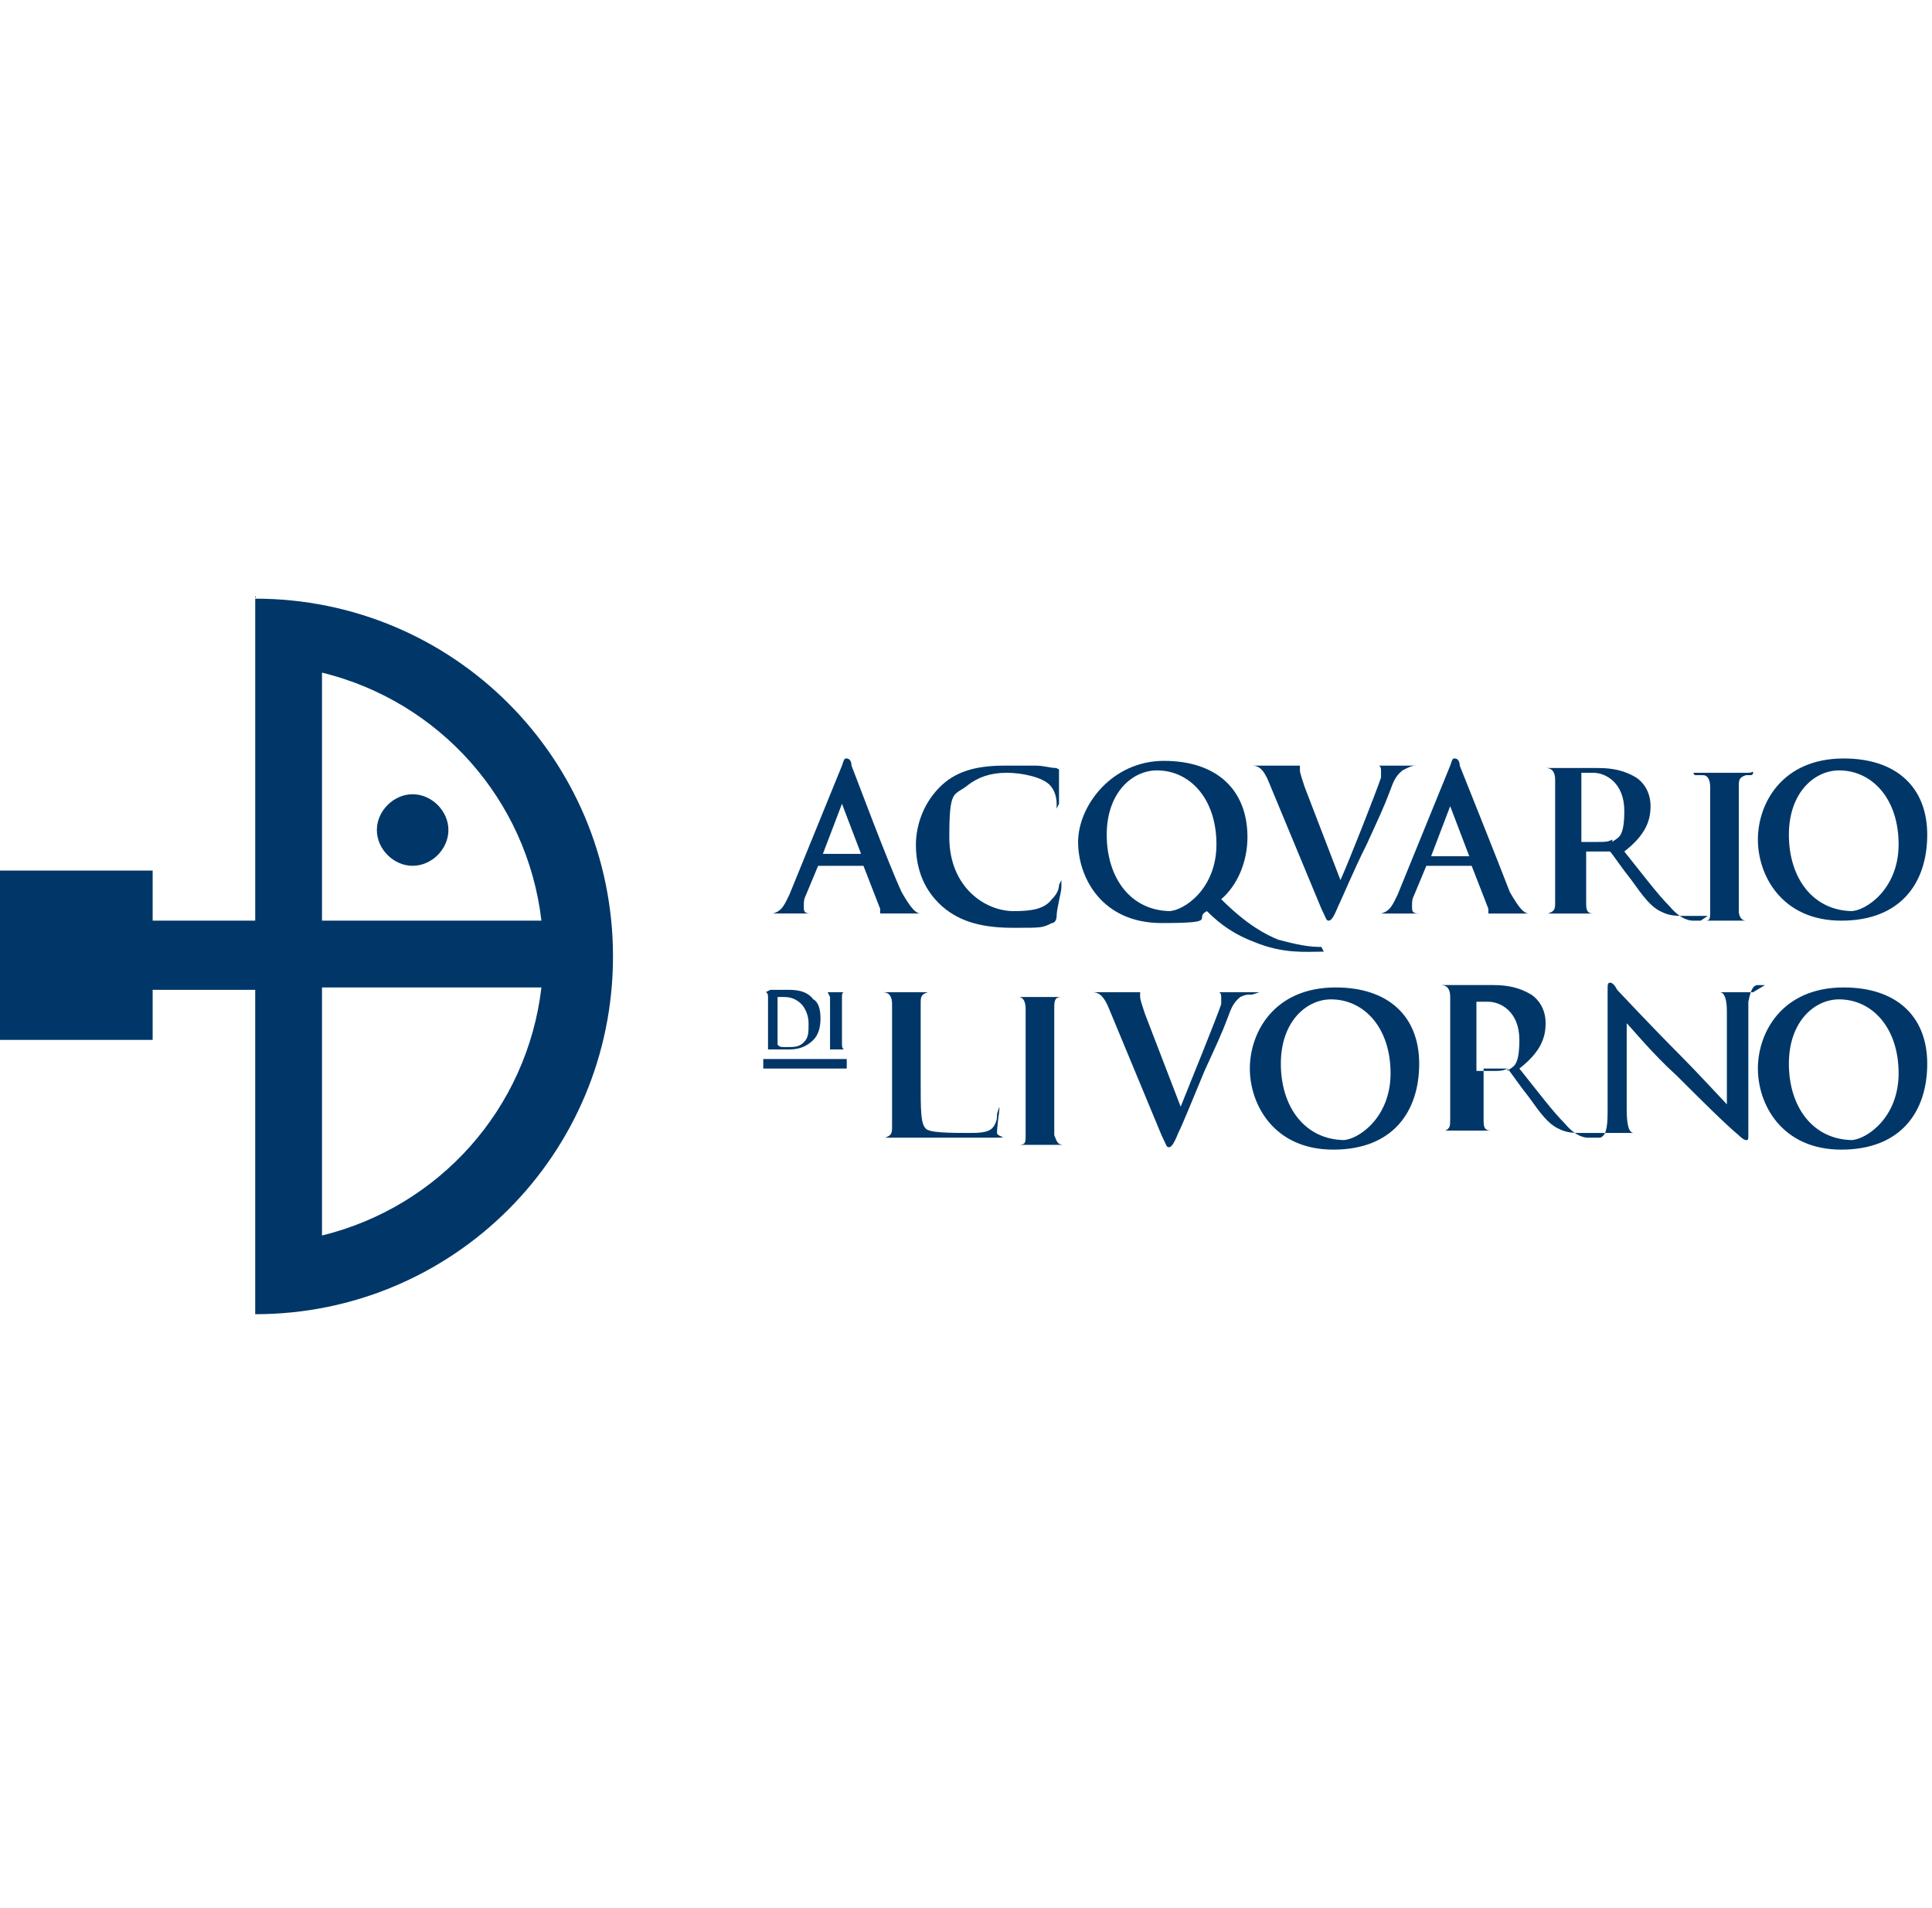
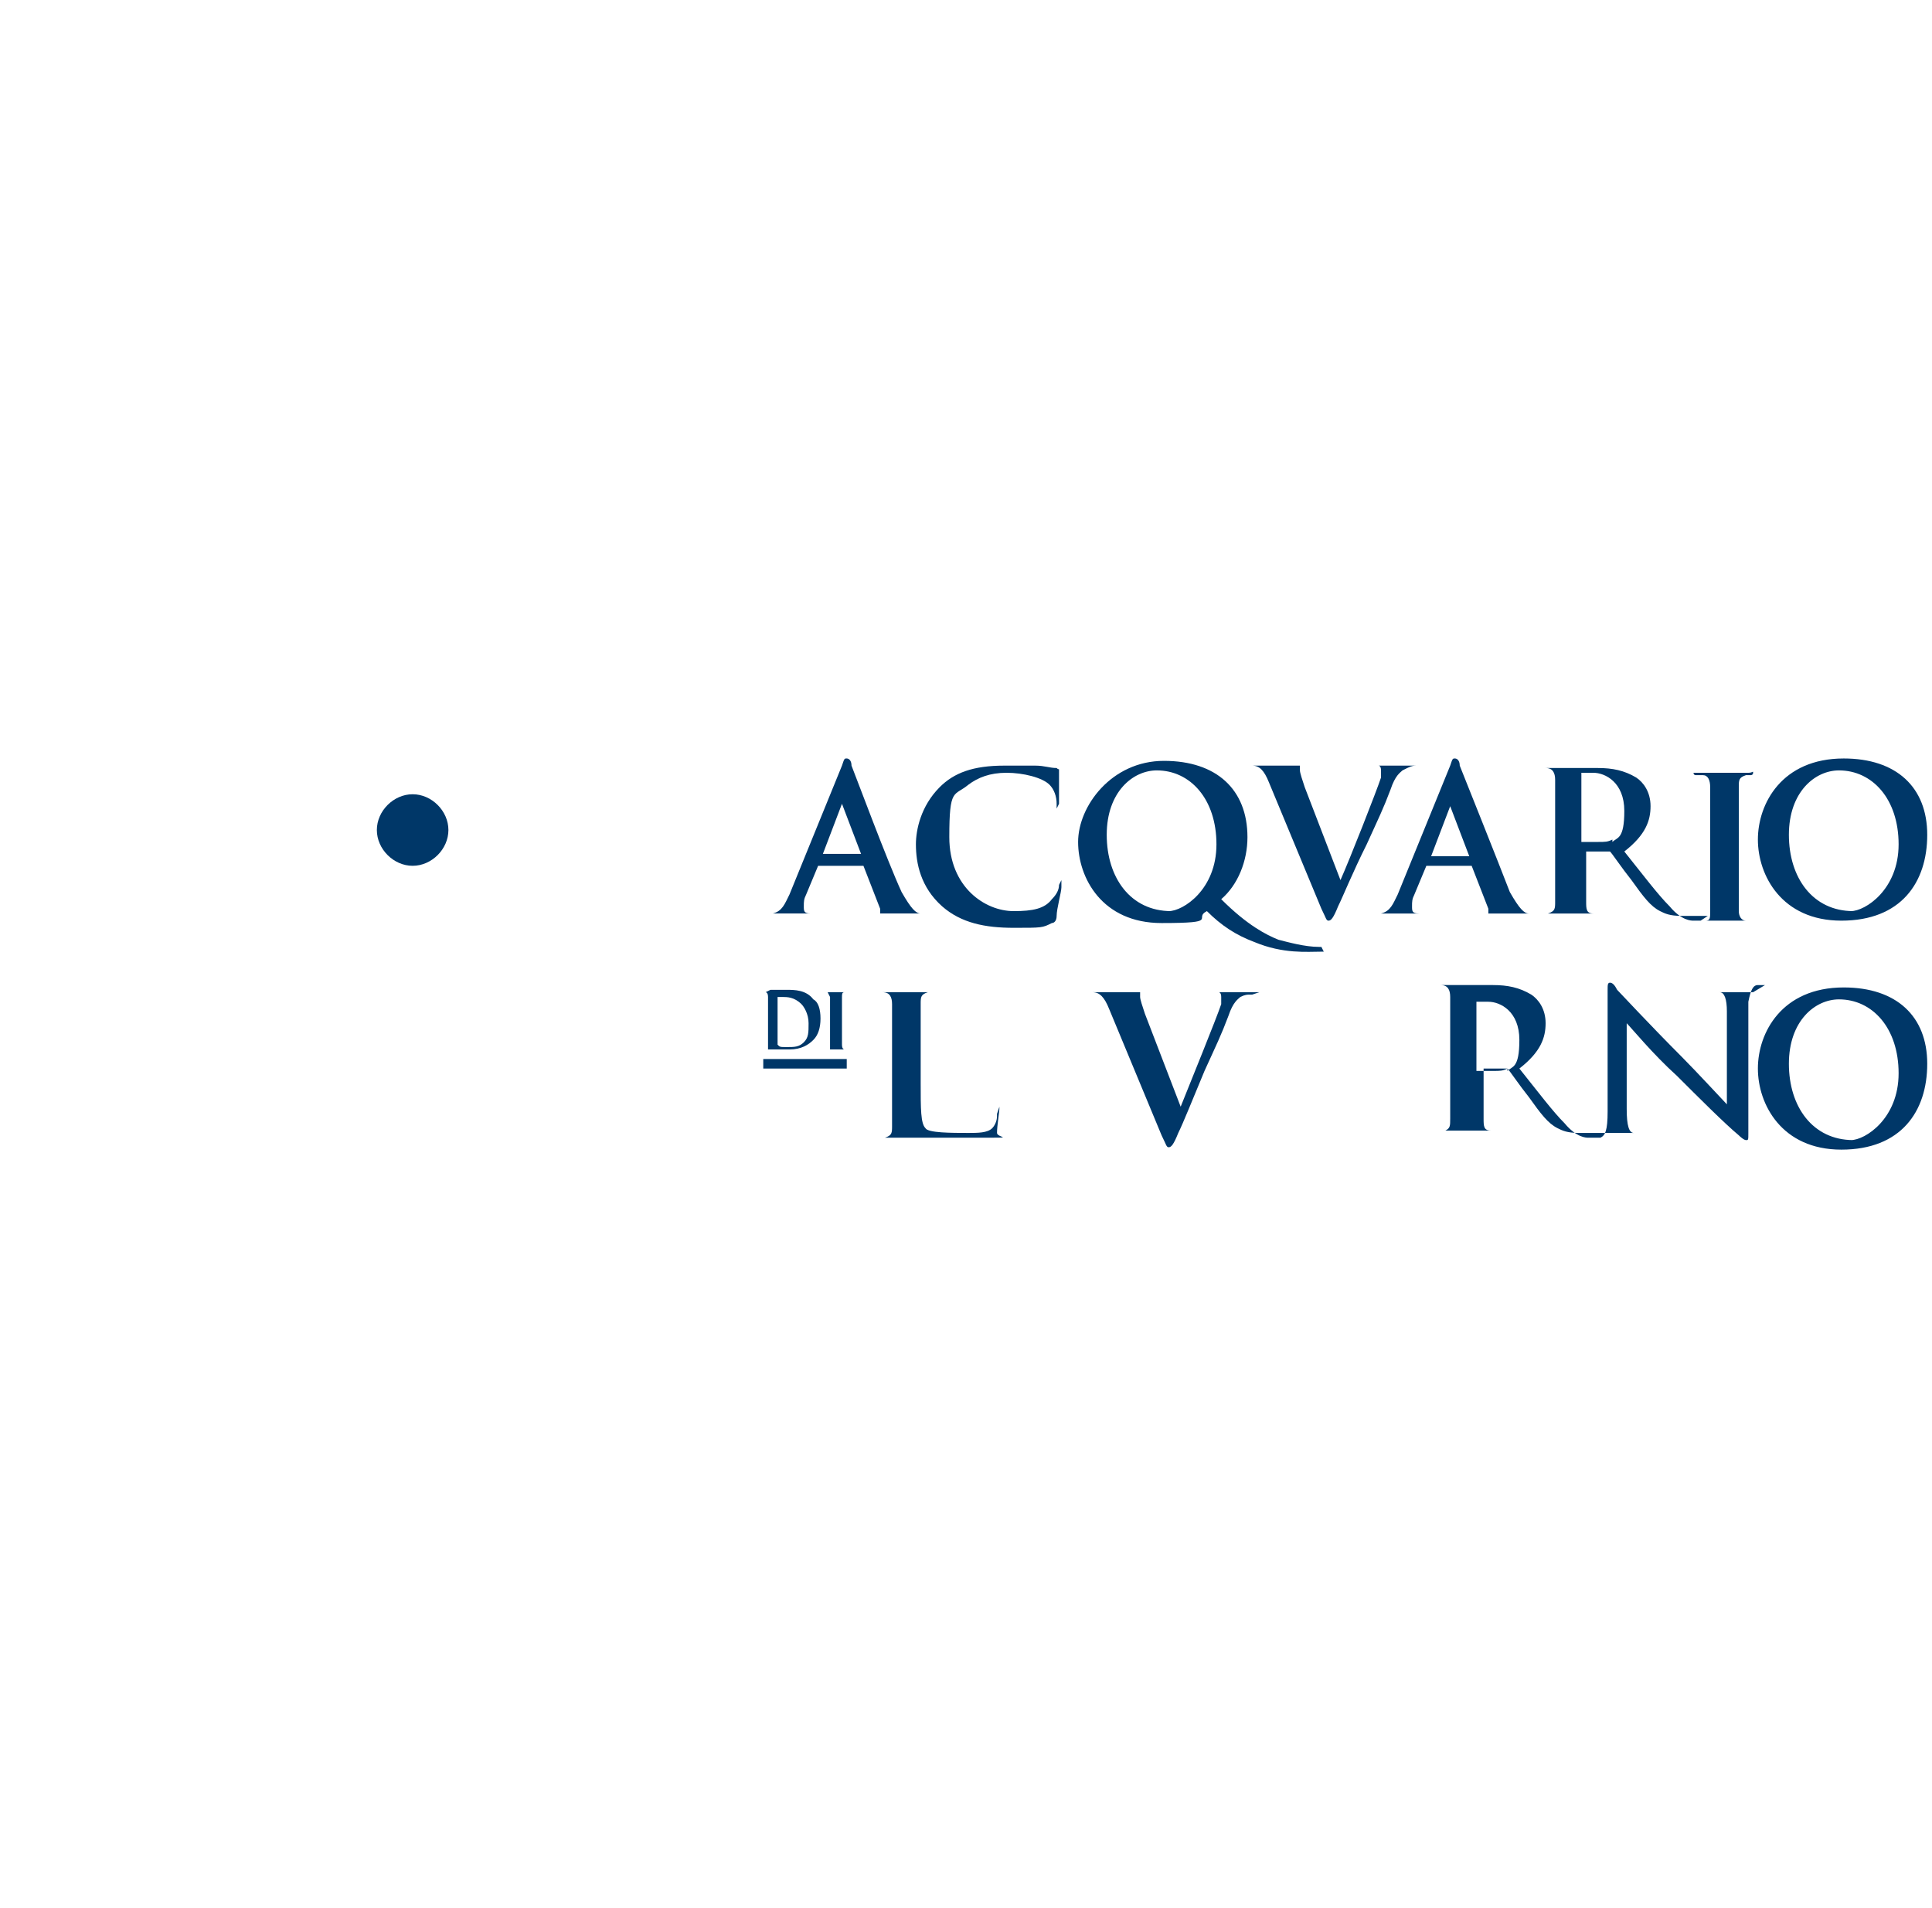
<svg xmlns="http://www.w3.org/2000/svg" id="Livello_1" data-name="Livello 1" width="81" height="80" viewBox="0 0 81 80">
  <defs>
    <style>
      .cls-1 {
        fill: #003768;
      }
    </style>
  </defs>
  <path class="cls-1" d="M44.5,36.9c0,0,0,0-.1,.2,0,.2-.1,.4-.3,.6-.3,.4-.8,.5-1.6,.5-1.2,0-2.7-1-2.7-3.1s.2-1.7,.8-2.2c.4-.3,.9-.5,1.6-.5s1.5,.2,1.8,.5c.2,.2,.3,.5,.3,.8,0,.1,0,.2,0,.2s0,0,.1-.2c0-.2,0-.7,0-.9,0-.3,0-.4,0-.5s0,0-.1-.1c-.3,0-.5-.1-.9-.1-.4,0-.7,0-1.3,0-1.3,0-2.1,.3-2.7,.9-.8,.8-1,1.8-1,2.4,0,.8,.2,1.8,1.1,2.6,.8,.7,1.8,.9,3,.9s1.2,0,1.6-.2c.1,0,.2-.1,.2-.3,0-.3,.2-1,.2-1.2s0-.1,0-.1" />
  <path class="cls-1" d="M36.1,35.8h-1.6s0,0,0,0l.8-2.1s0,0,0,0,0,0,0,0l.8,2.1s0,0,0,0m2.9,2.5c-.1,0-.2,0-.4,0-.2,0-.4-.2-.8-.9-.6-1.3-1.9-4.8-2.1-5.3,0-.2-.1-.3-.2-.3s-.1,0-.2,.3l-2.2,5.4c-.2,.4-.3,.7-.7,.8,0,0-.2,0-.3,0s-.1,0-.1,0,0,0,.2,0c.4,0,.9,0,1,0,.3,0,.6,0,.9,0s.1,0,.1,0,0,0-.1,0h-.1c-.3,0-.3-.1-.3-.3s0-.3,.1-.5l.5-1.2c0,0,0,0,0,0h1.9s0,0,0,0l.7,1.8c0,.1,0,.2,0,.2,0,0-.1,0-.1,0s.1,0,.3,0c.7,0,1.3,0,1.6,0s.4,0,.4,0,0,0-.1,0" />
  <path class="cls-1" d="M77.7,38.2c-1.7,0-2.7-1.4-2.7-3.2s1.1-2.7,2.1-2.7c1.4,0,2.5,1.2,2.5,3.1s-1.4,2.8-2,2.8m-.3-6.4c-2.6,0-3.6,1.9-3.6,3.4s1,3.4,3.5,3.4,3.6-1.6,3.6-3.6-1.3-3.2-3.5-3.2" />
  <path class="cls-1" d="M49.1,38.2c-1.7,0-2.7-1.4-2.7-3.2s1.1-2.7,2.1-2.7c1.4,0,2.5,1.2,2.5,3.1s-1.4,2.8-2,2.8m6.4,1.5s0,0-.1,0c-.6,0-1.3-.2-1.7-.3-.5-.2-1.3-.6-2.4-1.7,.7-.6,1.1-1.6,1.1-2.6,0-2-1.3-3.2-3.5-3.2s-3.6,1.9-3.6,3.4,1,3.4,3.5,3.4,1.3-.2,1.9-.5c.6,.6,1.2,1,2,1.3,1.2,.5,2.2,.4,2.8,.4,0,0,.1,0,.1,0,0,0,0,0,0,0" />
  <path class="cls-1" d="M59,32.2c.2-.1,.3-.1,.4-.1s.1,0,.1,0,0,0-.2,0c-.3,0-.7,0-.8,0s-.5,0-.9,0-.2,0-.2,0,0,0,.1,0c.1,0,.2,0,.3,0,0,0,.1,0,.1,.2s0,.2,0,.3c-.2,.6-1.3,3.4-1.7,4.3h0l-1.5-3.9c-.1-.3-.2-.6-.2-.7s0-.1,0-.2c0,0,.2,0,.3,0s.1,0,.1,0,0,0-.2,0c-.4,0-.9,0-1.1,0s-.8,0-1.3,0-.2,0-.2,0,0,0,.1,0,.2,0,.3,0c.3,0,.5,.2,.7,.7l2.2,5.3c.2,.4,.2,.5,.3,.5s.2-.1,.4-.6c.2-.4,.6-1.4,1.2-2.6,.5-1.1,.7-1.5,1-2.3,.2-.6,.4-.7,.5-.8" />
  <path class="cls-1" d="M32,44.8h3.5v-.4h-3.5v.4Zm2.6-3.2s0,0,.1,0c0,0,0,0,.1,.2,0,.1,0,.2,0,.7v.6c0,.3,0,.6,0,.7,0,0,0,.1,0,.2,0,0,0,0-.1,0s0,0,0,0c0,0,0,0,0,0,.1,0,.3,0,.4,0s.3,0,.5,0,0,0,0,0,0,0,0,0-.1,0-.2,0c0,0-.1,0-.1-.2,0-.1,0-.4,0-.7v-.6c0-.5,0-.6,0-.7,0-.1,0-.2,.1-.2,0,0,0,0,0,0s0,0,0,0,0,0,0,0c-.1,0-.3,0-.4,0s-.3,0-.4,0,0,0,0,0c0,0,0,0,0,0m-2,.8c0-.3,0-.5,0-.6,0,0,0,0,0,0,0,0,.1,0,.2,0,.2,0,.5,0,.8,.3,.1,.1,.3,.4,.3,.8s0,.6-.2,.8c-.2,.2-.4,.2-.7,.2s-.3,0-.4-.1c0,0,0-.2,0-.2,0,0,0-.3,0-.7v-.4Zm-.5-.8c0,0,.1,0,.1,.2,0,.1,0,.2,0,.7v.6c0,.3,0,.6,0,.7,0,0,0,.2,0,.2,0,0,0,0-.1,0s0,0,0,0c0,0,0,0,0,0,.1,0,.3,0,.4,0,.1,0,.4,0,.6,0,.5,0,.8-.2,1-.4,.2-.2,.3-.5,.3-.9s-.1-.7-.3-.8c-.3-.4-.8-.4-1.1-.4s-.4,0-.4,0-.3,0-.4,0,0,0,0,0,0,0,0,0,0,0,.1,0" />
  <path class="cls-1" d="M63.2,44.8c-.2,.1-.3,.1-.6,.1s-.5,0-.7,0c0,0,0,0,0-.2v-2.6c0,0,0-.1,0-.1,0,0,.2,0,.5,0,.5,0,1.3,.4,1.3,1.6s-.3,1.1-.5,1.3m10.3-3.3c-.4,0-.8,0-.8,0-.2,0-.6,0-1,0s-.2,0-.2,0,0,0,.1,0,.3,0,.5,0c.2,0,.3,.3,.3,.8v3.9c0,0,0,0,0,0-.1-.1-1.3-1.4-1.9-2-1.3-1.3-2.6-2.7-2.7-2.8-.1-.2-.2-.3-.3-.3s-.1,.1-.1,.3v5.1c0,.8-.1,1-.3,1.1,0,0-.2,0-.3,0,0,0-.1,0-.2,0-.1,0-.5,0-1-.6-.5-.5-1.1-1.3-1.9-2.3,.9-.7,1.1-1.3,1.1-1.9s-.3-1-.6-1.2c-.5-.3-1-.4-1.6-.4s-.9,0-1.2,0-.7,0-1.2,0-.2,0-.2,0,0,0,.1,0,.3,0,.3,0c.3,0,.4,.2,.4,.5,0,.3,0,.5,0,1.8v1.5c0,.8,0,1.5,0,1.8,0,.3,0,.4-.2,.5,0,0-.2,0-.3,0s-.1,0-.1,0,0,0,.2,0c.3,0,.9,0,1.1,0s.8,0,1.3,0,.2,0,.2,0,0,0-.1,0c-.1,0-.3,0-.4,0-.3,0-.3-.2-.3-.5,0-.4,0-1,0-1.9h0c0-.2,0-.2,0-.2h.8c0,0,.1,0,.2,0,.1,.1,.5,.7,.9,1.2,.5,.7,.8,1.1,1.2,1.3,.2,.1,.4,.2,.9,.2h.8s0,0,0,0c0,0,0,0,.1,0,0,0,0,0,0,0h0c.4,0,.7,0,.7,0,.2,0,.5,0,1.1,0s.2,0,.2,0,0,0-.1,0c-.1,0-.3,0-.5,0-.2,0-.3-.3-.3-1v-3.6c0,0,0,0,0,0,.2,.2,1.1,1.3,2.1,2.2,.9,.9,2,2,2.6,2.5,0,0,.2,.2,.3,.2s.1,0,.1-.3v-5.5c.1-.5,.2-.7,.4-.7,.1,0,.2,0,.3,0s.2,0,.2,0,0,0-.2,0" />
-   <path class="cls-1" d="M45,48c-.1,0-.3,0-.4,0-.3,0-.3-.2-.4-.4,0-.4,0-1.1,0-1.9v-1.5c0-1.3,0-1.6,0-1.9,0-.3,0-.5,.3-.5,.1,0,.2,0,.3,0s.1,0,.1,0,0,0-.2,0c-.3,0-.9,0-1.1,0s-.8,0-1.1,0-.2,0-.2,0,0,0,.1,0,.2,0,.3,0c.2,0,.3,.2,.3,.5,0,.3,0,.5,0,1.9v1.5c0,.8,0,1.5,0,1.9,0,.3,0,.4-.3,.4,0,0-.2,0-.3,0s-.1,0-.1,0,0,0,.2,0c.4,0,.9,0,1.1,0s.8,0,1.4,0,.2,0,.2,0,0,0-.1,0" />
  <path class="cls-1" d="M41.8,46.7c0,0,0,0,0,.1,0,.2-.1,.4-.2,.5-.2,.2-.6,.2-1,.2-.7,0-1.7,0-1.8-.2-.2-.2-.2-.8-.2-1.9v-1.5c0-1.3,0-1.6,0-1.8,0-.3,0-.4,.3-.5,.1,0,.2,0,.3,0s.2,0,.2,0,0,0-.2,0c-.3,0-1,0-1.2,0s-.8,0-1.2,0-.2,0-.2,0,0,0,.1,0,.2,0,.3,0c.3,0,.4,.2,.4,.5,0,.3,0,.5,0,1.8v1.5c0,.8,0,1.5,0,1.8,0,.3,0,.4-.3,.5,0,0-.2,0-.3,0s-.1,0-.1,0,0,0,.2,0c.3,0,.9,0,1.1,0,.7,0,2,0,3.3,0s.5,0,.5-.2c0-.3,.1-.9,.1-1s0-.1,0-.1" />
  <path class="cls-1" d="M52.8,41.6c0,0,0,0-.2,0-.3,0-.7,0-.8,0s-.5,0-.9,0-.2,0-.2,0,0,0,.1,0,.2,0,.3,0c0,0,.1,0,.1,.2s0,.2,0,.3c-.2,.6-1.3,3.3-1.7,4.3h0l-1.5-3.9c-.1-.3-.2-.6-.2-.7s0-.1,0-.2c0,0,.2,0,.3,0s.1,0,.1,0,0,0-.2,0c-.4,0-.8,0-1.1,0s-.8,0-1.3,0-.2,0-.2,0,0,0,.1,0,.2,0,.3,0c.3,0,.5,.2,.7,.7l2.2,5.3c.2,.4,.2,.5,.3,.5s.2-.1,.4-.6c.2-.4,.6-1.4,1.1-2.6,.5-1.1,.7-1.5,1-2.3,.2-.6,.4-.7,.5-.8,.2-.1,.3-.1,.4-.1s.1,0,.1,0" />
-   <path class="cls-1" d="M56.4,47.8c-1.7,0-2.7-1.4-2.7-3.2s1.1-2.7,2.1-2.7c1.4,0,2.5,1.2,2.5,3.1s-1.4,2.8-2,2.8m-.3-6.4c-2.6,0-3.6,1.9-3.6,3.4s1,3.4,3.5,3.4,3.6-1.6,3.6-3.6-1.3-3.2-3.5-3.2" />
  <path class="cls-1" d="M77.7,47.8c-1.7,0-2.7-1.4-2.7-3.2s1.1-2.7,2.1-2.7c1.4,0,2.5,1.2,2.5,3.1s-1.4,2.8-2,2.8m-.3-6.4c-2.6,0-3.6,1.9-3.6,3.4s1,3.4,3.5,3.4,3.6-1.6,3.6-3.6-1.3-3.2-3.5-3.2" />
  <path class="cls-1" d="M17.3,33.3c-.8,0-1.5,.7-1.5,1.5s.7,1.5,1.5,1.5,1.5-.7,1.5-1.5-.7-1.5-1.5-1.5" />
-   <path class="cls-1" d="M13.5,51.8v-10.4h9.2c-.6,5.1-4.3,9.2-9.2,10.4m0-23.6c4.9,1.2,8.6,5.3,9.2,10.4H13.5v-10.4Zm-2.8-3.2v13.6H6.4v-2.1H0v7.1H6.4v-2.1h4.3v13.6c8.3,0,15-6.7,15-15s-6.7-15-15-15" />
  <path class="cls-1" d="M67.6,35.2c-.2,.1-.3,.1-.6,.1s-.5,0-.7,0c0,0,0,0,0-.2v-2.6c0,0,0-.1,0-.1,0,0,.2,0,.5,0,.5,0,1.3,.4,1.3,1.6s-.3,1.1-.5,1.3m-6,.6h-1.6s0,0,0,0l.8-2.1s0,0,0,0,0,0,0,0l.8,2.1s0,0,0,0m9.7,2.7c.2,0,.8,0,.9,0,.2,0,.8,0,1.3,0s.2,0,.2,0,0,0-.1,0-.3,0-.4,0c-.2,0-.3-.2-.3-.4,0-.4,0-1.1,0-1.9v-1.5c0-1.3,0-1.6,0-1.8,0-.3,0-.4,.3-.5,0,0,.2,0,.2,0s.1,0,.1-.1,0,0-.2,0c-.3,0-.8,0-1,0s-.8,0-1.1,0-.2,0-.2,0c0,0,0,.1,.1,.1s.2,0,.3,0c.2,0,.3,.2,.3,.5,0,.3,0,.5,0,1.8v1.5c0,.8,0,1.5,0,1.9,0,.3,0,.4-.2,.4,0,0-.2,0-.3,0h0s0,0,0,0h0s0,0,0,0c0,0-.1,0-.2,0-.1,0-.5,0-1-.6-.5-.5-1.1-1.3-1.9-2.3,.9-.7,1.1-1.3,1.1-1.9s-.3-1-.6-1.2c-.5-.3-1-.4-1.6-.4s-.9,0-1.2,0-.7,0-1.2,0-.2,0-.2,0,0,0,.1,0,.3,0,.3,0c.3,0,.4,.2,.4,.5,0,.3,0,.5,0,1.8v1.5c0,.8,0,1.5,0,1.8,0,.3,0,.4-.3,.5,0,0-.2,0-.3,0h-.1c-.1,0-.2,0-.4,0-.2,0-.4-.2-.8-.9-.5-1.3-1.9-4.8-2.1-5.3,0-.2-.1-.3-.2-.3s-.1,0-.2,.3l-2.2,5.4c-.2,.4-.3,.7-.7,.8,0,0-.2,0-.3,0s-.1,0-.1,0,0,0,.2,0c.4,0,.9,0,1,0,.3,0,.6,0,.9,0s.1,0,.1,0,0,0-.1,0h-.1c-.3,0-.3-.1-.3-.3s0-.3,.1-.5l.5-1.2c0,0,0,0,0,0h1.9s0,0,0,0l.7,1.8c0,.1,0,.2,0,.2,0,0-.1,0-.1,0s.1,0,.3,0c.7,0,1.3,0,1.6,0s.4,0,.5,0c.3,0,.9,0,1.1,0s.8,0,1.3,0,.2,0,.2,0,0,0-.1,0c-.1,0-.3,0-.4,0-.3,0-.3-.2-.3-.5,0-.4,0-1,0-1.9h0c0-.2,0-.2,0-.2h.8c0,0,.1,0,.2,0,.1,.1,.5,.7,.9,1.2,.5,.7,.8,1.1,1.2,1.3,.2,.1,.4,.2,.9,.2h1.1Z" />
</svg>